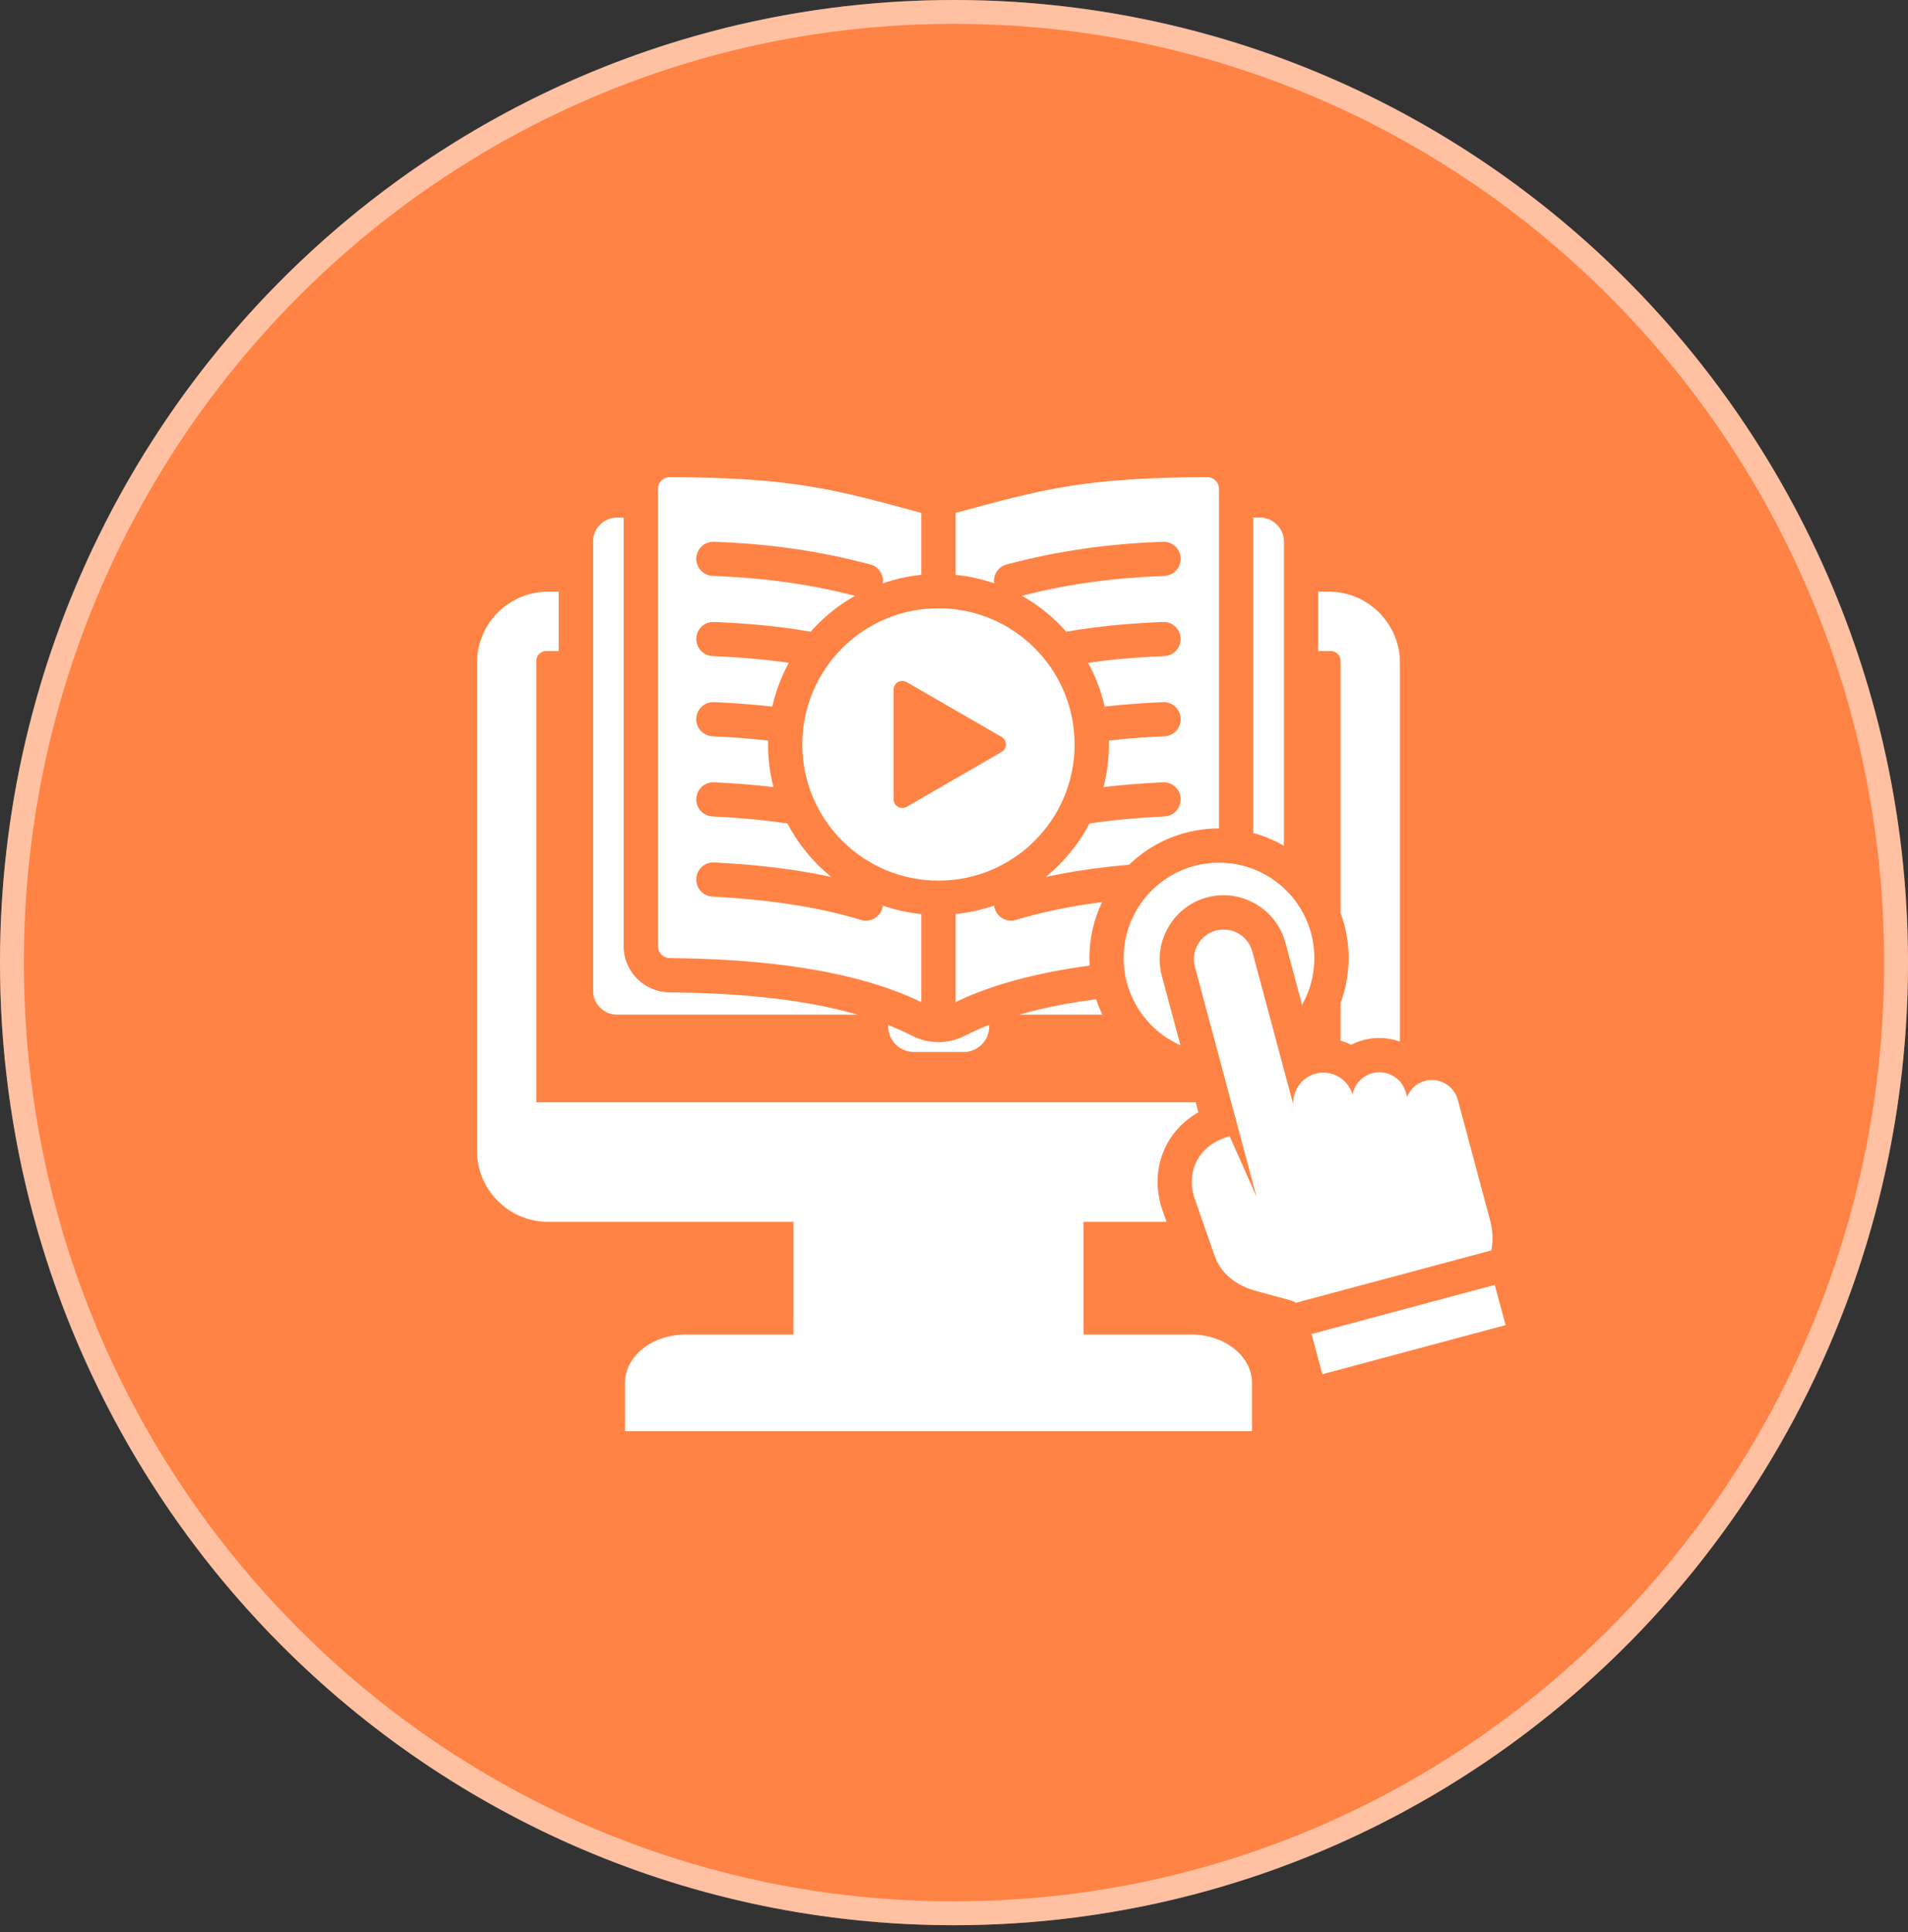
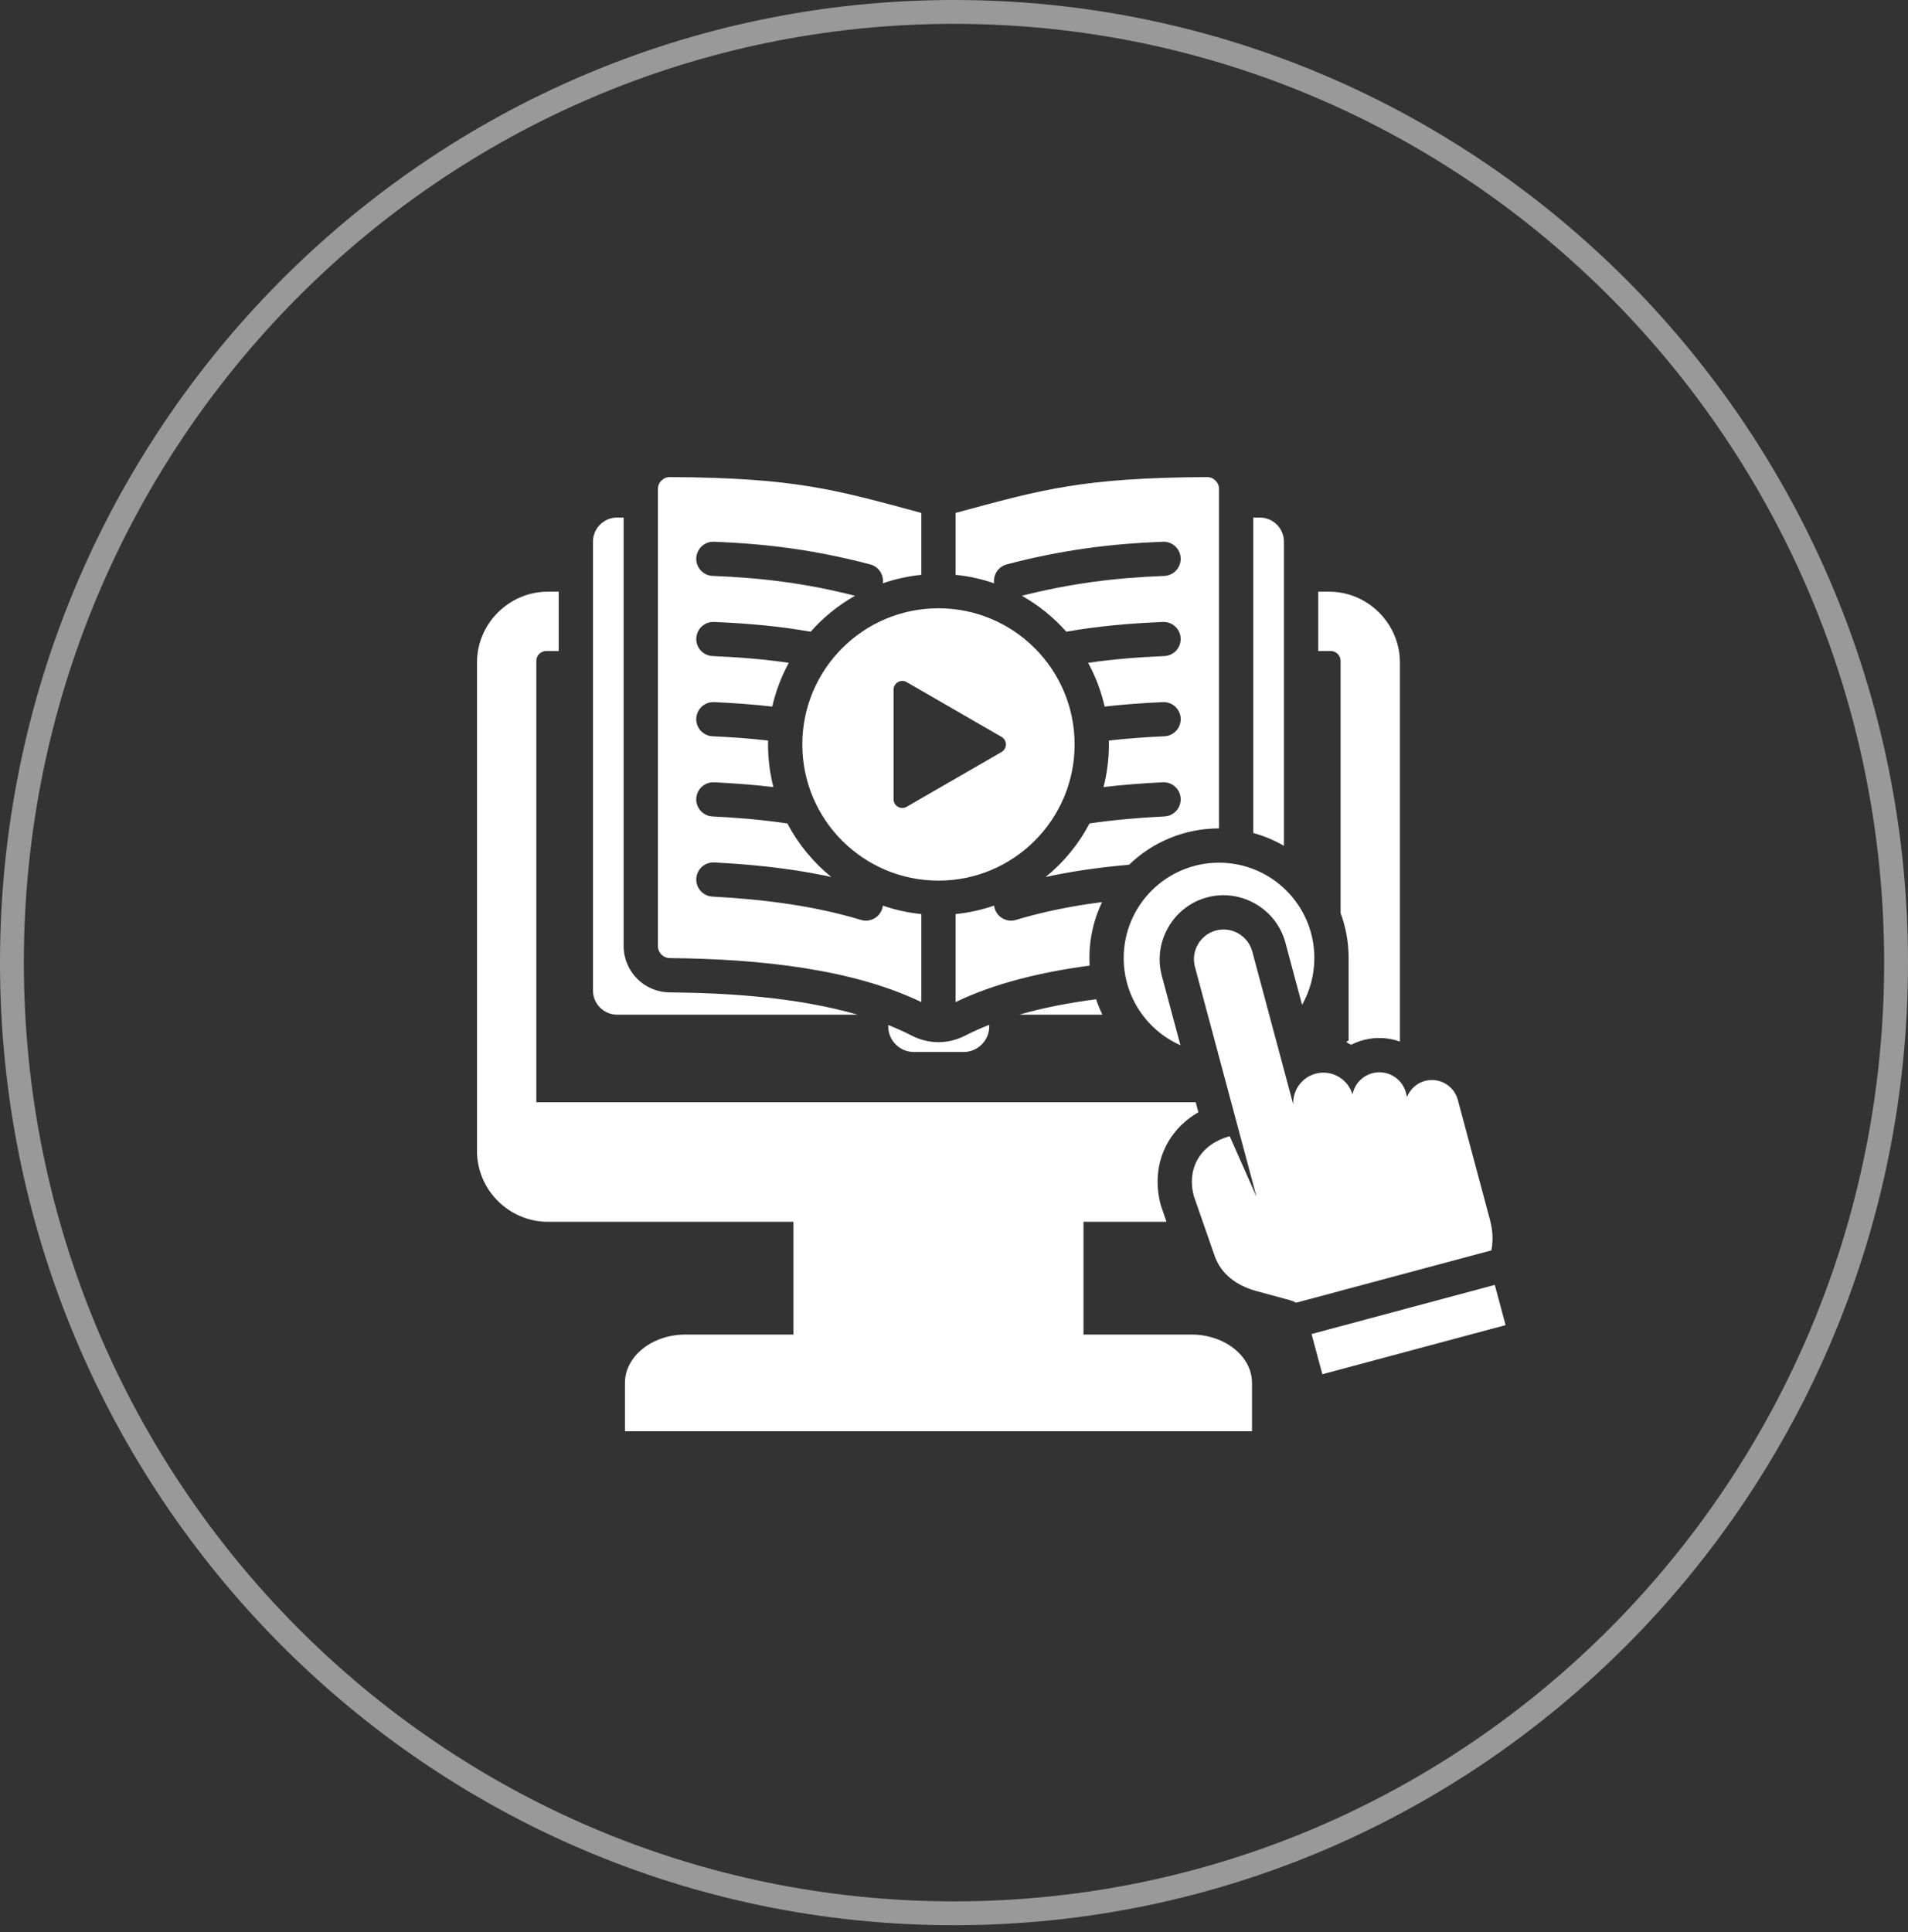
<svg xmlns="http://www.w3.org/2000/svg" width="80" height="81" viewBox="0 0 80 81" fill="none">
  <rect x="0" y="0" width="80" height="81" fill="#333333" stroke="none" />
-   <ellipse cx="40" cy="40.354" rx="40" ry="40.354" fill="#FF8345" />
  <path d="M79.5 40.354C79.5 62.369 61.811 80.208 40 80.208C18.189 80.208 0.5 62.369 0.5 40.354C0.5 18.339 18.189 0.5 40 0.5C61.811 0.5 79.5 18.339 79.5 40.354Z" stroke="white" stroke-opacity="0.5" />
-   <path fill-rule="evenodd" clip-rule="evenodd" d="M22.9 27.292H23.426V24.804H22.975C21.339 24.804 20 26.143 20 27.779V48.245C20 49.881 21.339 51.22 22.975 51.22H33.268V55.946H28.739C27.344 55.946 26.203 56.858 26.203 57.973V60H52.495V57.973C52.495 56.858 51.353 55.946 49.958 55.946H45.43V51.22H48.909L48.669 50.517C48.234 48.893 48.905 47.395 50.247 46.628L50.135 46.209H22.488V27.704C22.488 27.477 22.673 27.292 22.9 27.292ZM52.686 50.176C52.161 48.218 50.627 42.49 50.102 40.532C49.925 39.87 50.321 39.185 50.982 39.008C51.643 38.83 52.329 39.227 52.506 39.888L54.224 46.297C54.195 45.714 54.576 45.166 55.162 45.009C55.826 44.831 56.517 45.221 56.708 45.882C56.79 45.464 57.102 45.107 57.539 44.99C58.15 44.826 58.784 45.192 58.948 45.803L58.996 45.983C59.123 45.665 59.394 45.408 59.748 45.313C60.346 45.153 60.965 45.51 61.125 46.107C61.86 48.852 61.968 49.254 62.474 51.142C62.591 51.58 62.611 51.988 62.533 52.417L54.342 54.612C54.263 54.566 54.176 54.53 54.083 54.505L52.673 54.121C51.875 53.904 51.2 53.428 50.928 52.647L50.057 50.145C49.737 48.95 50.365 47.952 51.56 47.632L52.686 50.176ZM62.675 53.865L54.992 55.924L55.444 57.61L63.127 55.551L62.675 53.865ZM51.112 36.165C53.319 36.165 55.109 37.955 55.109 40.162C55.109 40.876 54.922 41.545 54.594 42.125L53.895 39.516C53.514 38.094 52.032 37.238 50.61 37.619C49.188 38 48.333 39.482 48.713 40.904L49.494 43.818C48.093 43.197 47.115 41.794 47.115 40.162C47.115 37.955 48.904 36.165 51.112 36.165ZM39.349 25.5C36.196 25.5 33.64 28.056 33.64 31.209C33.64 34.361 36.196 36.917 39.349 36.917C42.501 36.917 45.057 34.361 45.057 31.209C45.057 28.056 42.501 25.5 39.349 25.5ZM41.992 31.526L38.016 33.822C37.771 33.963 37.466 33.787 37.466 33.504V28.913C37.466 28.63 37.771 28.454 38.016 28.595L41.992 30.891C42.236 31.032 42.236 31.385 41.992 31.526ZM58.697 43.664V27.779C58.697 26.143 57.358 24.804 55.722 24.804H55.271V27.292H55.797C56.024 27.292 56.209 27.477 56.209 27.704V38.276C56.427 38.863 56.546 39.499 56.546 40.162C56.546 40.825 56.427 41.461 56.209 42.049V43.629C56.363 43.672 56.513 43.729 56.656 43.798C56.817 43.715 56.988 43.649 57.167 43.601C57.689 43.461 58.22 43.494 58.697 43.664ZM28.094 20C33.321 20.029 34.992 20.518 38.63 21.502V24.098C38.07 24.154 37.529 24.275 37.015 24.453C37.065 24.097 36.842 23.752 36.485 23.66C34.253 23.074 32.236 22.799 29.935 22.711C29.539 22.697 29.207 23.006 29.193 23.402C29.18 23.797 29.489 24.129 29.884 24.143C31.971 24.223 33.825 24.461 35.851 24.976C35.148 25.371 34.519 25.882 33.989 26.482C32.646 26.245 31.3 26.13 29.938 26.073C29.542 26.057 29.209 26.365 29.194 26.76C29.178 27.156 29.486 27.489 29.882 27.504C30.952 27.55 32.014 27.631 33.074 27.787C32.763 28.355 32.527 28.971 32.38 29.621C31.587 29.53 30.782 29.472 29.939 29.434C29.544 29.417 29.21 29.723 29.193 30.119C29.175 30.514 29.482 30.849 29.878 30.866C30.677 30.902 31.444 30.958 32.205 31.045C32.203 31.099 32.203 31.154 32.203 31.209C32.203 31.825 32.28 32.424 32.428 32.995C31.621 32.9 30.797 32.836 29.943 32.795C29.548 32.776 29.212 33.081 29.193 33.477C29.175 33.872 29.48 34.208 29.876 34.227C30.952 34.279 31.989 34.369 33.015 34.521C33.47 35.389 34.099 36.152 34.855 36.764C34.346 36.654 33.832 36.56 33.312 36.481C32.232 36.318 31.108 36.215 29.946 36.155C29.551 36.135 29.214 36.439 29.194 36.835C29.174 37.23 29.478 37.567 29.873 37.587C30.972 37.644 32.047 37.743 33.099 37.902C34.143 38.06 35.144 38.275 36.098 38.564C36.477 38.679 36.876 38.465 36.991 38.087C37.003 38.047 37.012 38.006 37.017 37.965C37.53 38.143 38.071 38.263 38.63 38.319V42.009C35.785 40.638 31.931 40.199 28.086 40.165C27.809 40.162 27.585 39.936 27.585 39.659V20.505C27.585 20.366 27.635 20.245 27.734 20.147C27.834 20.049 27.954 19.999 28.094 20ZM40.067 21.502C43.705 20.518 45.376 20.029 50.604 20C50.743 19.999 50.864 20.048 50.963 20.147C51.062 20.245 51.112 20.366 51.112 20.505V34.728C49.646 34.728 48.316 35.308 47.339 36.252C46.673 36.309 46.021 36.385 45.385 36.481C44.866 36.56 44.352 36.654 43.843 36.764C44.598 36.152 45.227 35.389 45.682 34.52C46.708 34.369 47.745 34.279 48.822 34.226C49.217 34.208 49.522 33.872 49.504 33.477C49.485 33.081 49.15 32.776 48.754 32.794C47.9 32.836 47.076 32.9 46.27 32.995C46.416 32.424 46.495 31.825 46.495 31.209C46.495 31.154 46.494 31.099 46.493 31.045C47.254 30.958 48.021 30.902 48.819 30.866C49.215 30.849 49.522 30.514 49.505 30.119C49.487 29.723 49.153 29.416 48.758 29.434C47.915 29.472 47.11 29.53 46.317 29.621C46.17 28.971 45.934 28.355 45.623 27.787C46.683 27.631 47.745 27.55 48.816 27.504C49.211 27.489 49.519 27.156 49.503 26.76C49.488 26.365 49.155 26.057 48.759 26.073C47.397 26.13 46.051 26.245 44.708 26.482C44.178 25.882 43.549 25.371 42.846 24.976C44.873 24.461 46.726 24.223 48.813 24.143C49.208 24.129 49.518 23.797 49.504 23.402C49.49 23.006 49.158 22.697 48.763 22.711C46.461 22.799 44.444 23.074 42.212 23.66C41.856 23.752 41.632 24.097 41.682 24.453C41.168 24.275 40.627 24.154 40.067 24.098V21.502ZM45.687 40.48C43.614 40.755 41.679 41.232 40.067 42.009V38.319C40.627 38.263 41.167 38.142 41.68 37.965C41.685 38.006 41.694 38.046 41.706 38.087C41.821 38.465 42.221 38.679 42.599 38.564C43.553 38.275 44.554 38.06 45.598 37.902C45.801 37.871 46.004 37.843 46.209 37.816C45.868 38.526 45.677 39.322 45.677 40.162C45.678 40.269 45.681 40.375 45.687 40.48ZM41.478 42.961V43.028C41.478 43.618 40.995 44.101 40.405 44.101H38.315C37.725 44.101 37.242 43.618 37.242 43.028V42.97C37.584 43.105 37.915 43.253 38.231 43.416C38.942 43.78 39.755 43.78 40.466 43.416C40.79 43.25 41.128 43.099 41.478 42.961ZM35.96 42.536H25.874C25.317 42.536 24.863 42.082 24.863 41.525V22.707C24.863 22.15 25.317 21.696 25.874 21.696H26.148V39.659C26.148 40.724 27.008 41.592 28.073 41.602C30.497 41.623 33.428 41.805 35.96 42.536ZM52.549 21.696H52.823C53.38 21.696 53.834 22.15 53.834 22.707V35.458C53.435 35.227 53.004 35.045 52.549 34.92V21.696H52.549ZM46.222 42.536H42.737C43.766 42.239 44.859 42.033 45.959 41.891C46.033 42.113 46.121 42.328 46.222 42.536Z" fill="white" />
+   <path fill-rule="evenodd" clip-rule="evenodd" d="M22.9 27.292H23.426V24.804H22.975C21.339 24.804 20 26.143 20 27.779V48.245C20 49.881 21.339 51.22 22.975 51.22H33.268V55.946H28.739C27.344 55.946 26.203 56.858 26.203 57.973V60H52.495V57.973C52.495 56.858 51.353 55.946 49.958 55.946H45.43V51.22H48.909L48.669 50.517C48.234 48.893 48.905 47.395 50.247 46.628L50.135 46.209H22.488V27.704C22.488 27.477 22.673 27.292 22.9 27.292ZM52.686 50.176C52.161 48.218 50.627 42.49 50.102 40.532C49.925 39.87 50.321 39.185 50.982 39.008C51.643 38.83 52.329 39.227 52.506 39.888L54.224 46.297C54.195 45.714 54.576 45.166 55.162 45.009C55.826 44.831 56.517 45.221 56.708 45.882C56.79 45.464 57.102 45.107 57.539 44.99C58.15 44.826 58.784 45.192 58.948 45.803L58.996 45.983C59.123 45.665 59.394 45.408 59.748 45.313C60.346 45.153 60.965 45.51 61.125 46.107C61.86 48.852 61.968 49.254 62.474 51.142C62.591 51.58 62.611 51.988 62.533 52.417L54.342 54.612C54.263 54.566 54.176 54.53 54.083 54.505L52.673 54.121C51.875 53.904 51.2 53.428 50.928 52.647L50.057 50.145C49.737 48.95 50.365 47.952 51.56 47.632L52.686 50.176ZM62.675 53.865L54.992 55.924L55.444 57.61L63.127 55.551L62.675 53.865ZM51.112 36.165C53.319 36.165 55.109 37.955 55.109 40.162C55.109 40.876 54.922 41.545 54.594 42.125L53.895 39.516C53.514 38.094 52.032 37.238 50.61 37.619C49.188 38 48.333 39.482 48.713 40.904L49.494 43.818C48.093 43.197 47.115 41.794 47.115 40.162C47.115 37.955 48.904 36.165 51.112 36.165ZM39.349 25.5C36.196 25.5 33.64 28.056 33.64 31.209C33.64 34.361 36.196 36.917 39.349 36.917C42.501 36.917 45.057 34.361 45.057 31.209C45.057 28.056 42.501 25.5 39.349 25.5ZM41.992 31.526L38.016 33.822C37.771 33.963 37.466 33.787 37.466 33.504V28.913C37.466 28.63 37.771 28.454 38.016 28.595L41.992 30.891C42.236 31.032 42.236 31.385 41.992 31.526ZM58.697 43.664V27.779C58.697 26.143 57.358 24.804 55.722 24.804H55.271V27.292H55.797C56.024 27.292 56.209 27.477 56.209 27.704V38.276C56.427 38.863 56.546 39.499 56.546 40.162V43.629C56.363 43.672 56.513 43.729 56.656 43.798C56.817 43.715 56.988 43.649 57.167 43.601C57.689 43.461 58.22 43.494 58.697 43.664ZM28.094 20C33.321 20.029 34.992 20.518 38.63 21.502V24.098C38.07 24.154 37.529 24.275 37.015 24.453C37.065 24.097 36.842 23.752 36.485 23.66C34.253 23.074 32.236 22.799 29.935 22.711C29.539 22.697 29.207 23.006 29.193 23.402C29.18 23.797 29.489 24.129 29.884 24.143C31.971 24.223 33.825 24.461 35.851 24.976C35.148 25.371 34.519 25.882 33.989 26.482C32.646 26.245 31.3 26.13 29.938 26.073C29.542 26.057 29.209 26.365 29.194 26.76C29.178 27.156 29.486 27.489 29.882 27.504C30.952 27.55 32.014 27.631 33.074 27.787C32.763 28.355 32.527 28.971 32.38 29.621C31.587 29.53 30.782 29.472 29.939 29.434C29.544 29.417 29.21 29.723 29.193 30.119C29.175 30.514 29.482 30.849 29.878 30.866C30.677 30.902 31.444 30.958 32.205 31.045C32.203 31.099 32.203 31.154 32.203 31.209C32.203 31.825 32.28 32.424 32.428 32.995C31.621 32.9 30.797 32.836 29.943 32.795C29.548 32.776 29.212 33.081 29.193 33.477C29.175 33.872 29.48 34.208 29.876 34.227C30.952 34.279 31.989 34.369 33.015 34.521C33.47 35.389 34.099 36.152 34.855 36.764C34.346 36.654 33.832 36.56 33.312 36.481C32.232 36.318 31.108 36.215 29.946 36.155C29.551 36.135 29.214 36.439 29.194 36.835C29.174 37.23 29.478 37.567 29.873 37.587C30.972 37.644 32.047 37.743 33.099 37.902C34.143 38.06 35.144 38.275 36.098 38.564C36.477 38.679 36.876 38.465 36.991 38.087C37.003 38.047 37.012 38.006 37.017 37.965C37.53 38.143 38.071 38.263 38.63 38.319V42.009C35.785 40.638 31.931 40.199 28.086 40.165C27.809 40.162 27.585 39.936 27.585 39.659V20.505C27.585 20.366 27.635 20.245 27.734 20.147C27.834 20.049 27.954 19.999 28.094 20ZM40.067 21.502C43.705 20.518 45.376 20.029 50.604 20C50.743 19.999 50.864 20.048 50.963 20.147C51.062 20.245 51.112 20.366 51.112 20.505V34.728C49.646 34.728 48.316 35.308 47.339 36.252C46.673 36.309 46.021 36.385 45.385 36.481C44.866 36.56 44.352 36.654 43.843 36.764C44.598 36.152 45.227 35.389 45.682 34.52C46.708 34.369 47.745 34.279 48.822 34.226C49.217 34.208 49.522 33.872 49.504 33.477C49.485 33.081 49.15 32.776 48.754 32.794C47.9 32.836 47.076 32.9 46.27 32.995C46.416 32.424 46.495 31.825 46.495 31.209C46.495 31.154 46.494 31.099 46.493 31.045C47.254 30.958 48.021 30.902 48.819 30.866C49.215 30.849 49.522 30.514 49.505 30.119C49.487 29.723 49.153 29.416 48.758 29.434C47.915 29.472 47.11 29.53 46.317 29.621C46.17 28.971 45.934 28.355 45.623 27.787C46.683 27.631 47.745 27.55 48.816 27.504C49.211 27.489 49.519 27.156 49.503 26.76C49.488 26.365 49.155 26.057 48.759 26.073C47.397 26.13 46.051 26.245 44.708 26.482C44.178 25.882 43.549 25.371 42.846 24.976C44.873 24.461 46.726 24.223 48.813 24.143C49.208 24.129 49.518 23.797 49.504 23.402C49.49 23.006 49.158 22.697 48.763 22.711C46.461 22.799 44.444 23.074 42.212 23.66C41.856 23.752 41.632 24.097 41.682 24.453C41.168 24.275 40.627 24.154 40.067 24.098V21.502ZM45.687 40.48C43.614 40.755 41.679 41.232 40.067 42.009V38.319C40.627 38.263 41.167 38.142 41.68 37.965C41.685 38.006 41.694 38.046 41.706 38.087C41.821 38.465 42.221 38.679 42.599 38.564C43.553 38.275 44.554 38.06 45.598 37.902C45.801 37.871 46.004 37.843 46.209 37.816C45.868 38.526 45.677 39.322 45.677 40.162C45.678 40.269 45.681 40.375 45.687 40.48ZM41.478 42.961V43.028C41.478 43.618 40.995 44.101 40.405 44.101H38.315C37.725 44.101 37.242 43.618 37.242 43.028V42.97C37.584 43.105 37.915 43.253 38.231 43.416C38.942 43.78 39.755 43.78 40.466 43.416C40.79 43.25 41.128 43.099 41.478 42.961ZM35.96 42.536H25.874C25.317 42.536 24.863 42.082 24.863 41.525V22.707C24.863 22.15 25.317 21.696 25.874 21.696H26.148V39.659C26.148 40.724 27.008 41.592 28.073 41.602C30.497 41.623 33.428 41.805 35.96 42.536ZM52.549 21.696H52.823C53.38 21.696 53.834 22.15 53.834 22.707V35.458C53.435 35.227 53.004 35.045 52.549 34.92V21.696H52.549ZM46.222 42.536H42.737C43.766 42.239 44.859 42.033 45.959 41.891C46.033 42.113 46.121 42.328 46.222 42.536Z" fill="white" />
</svg>